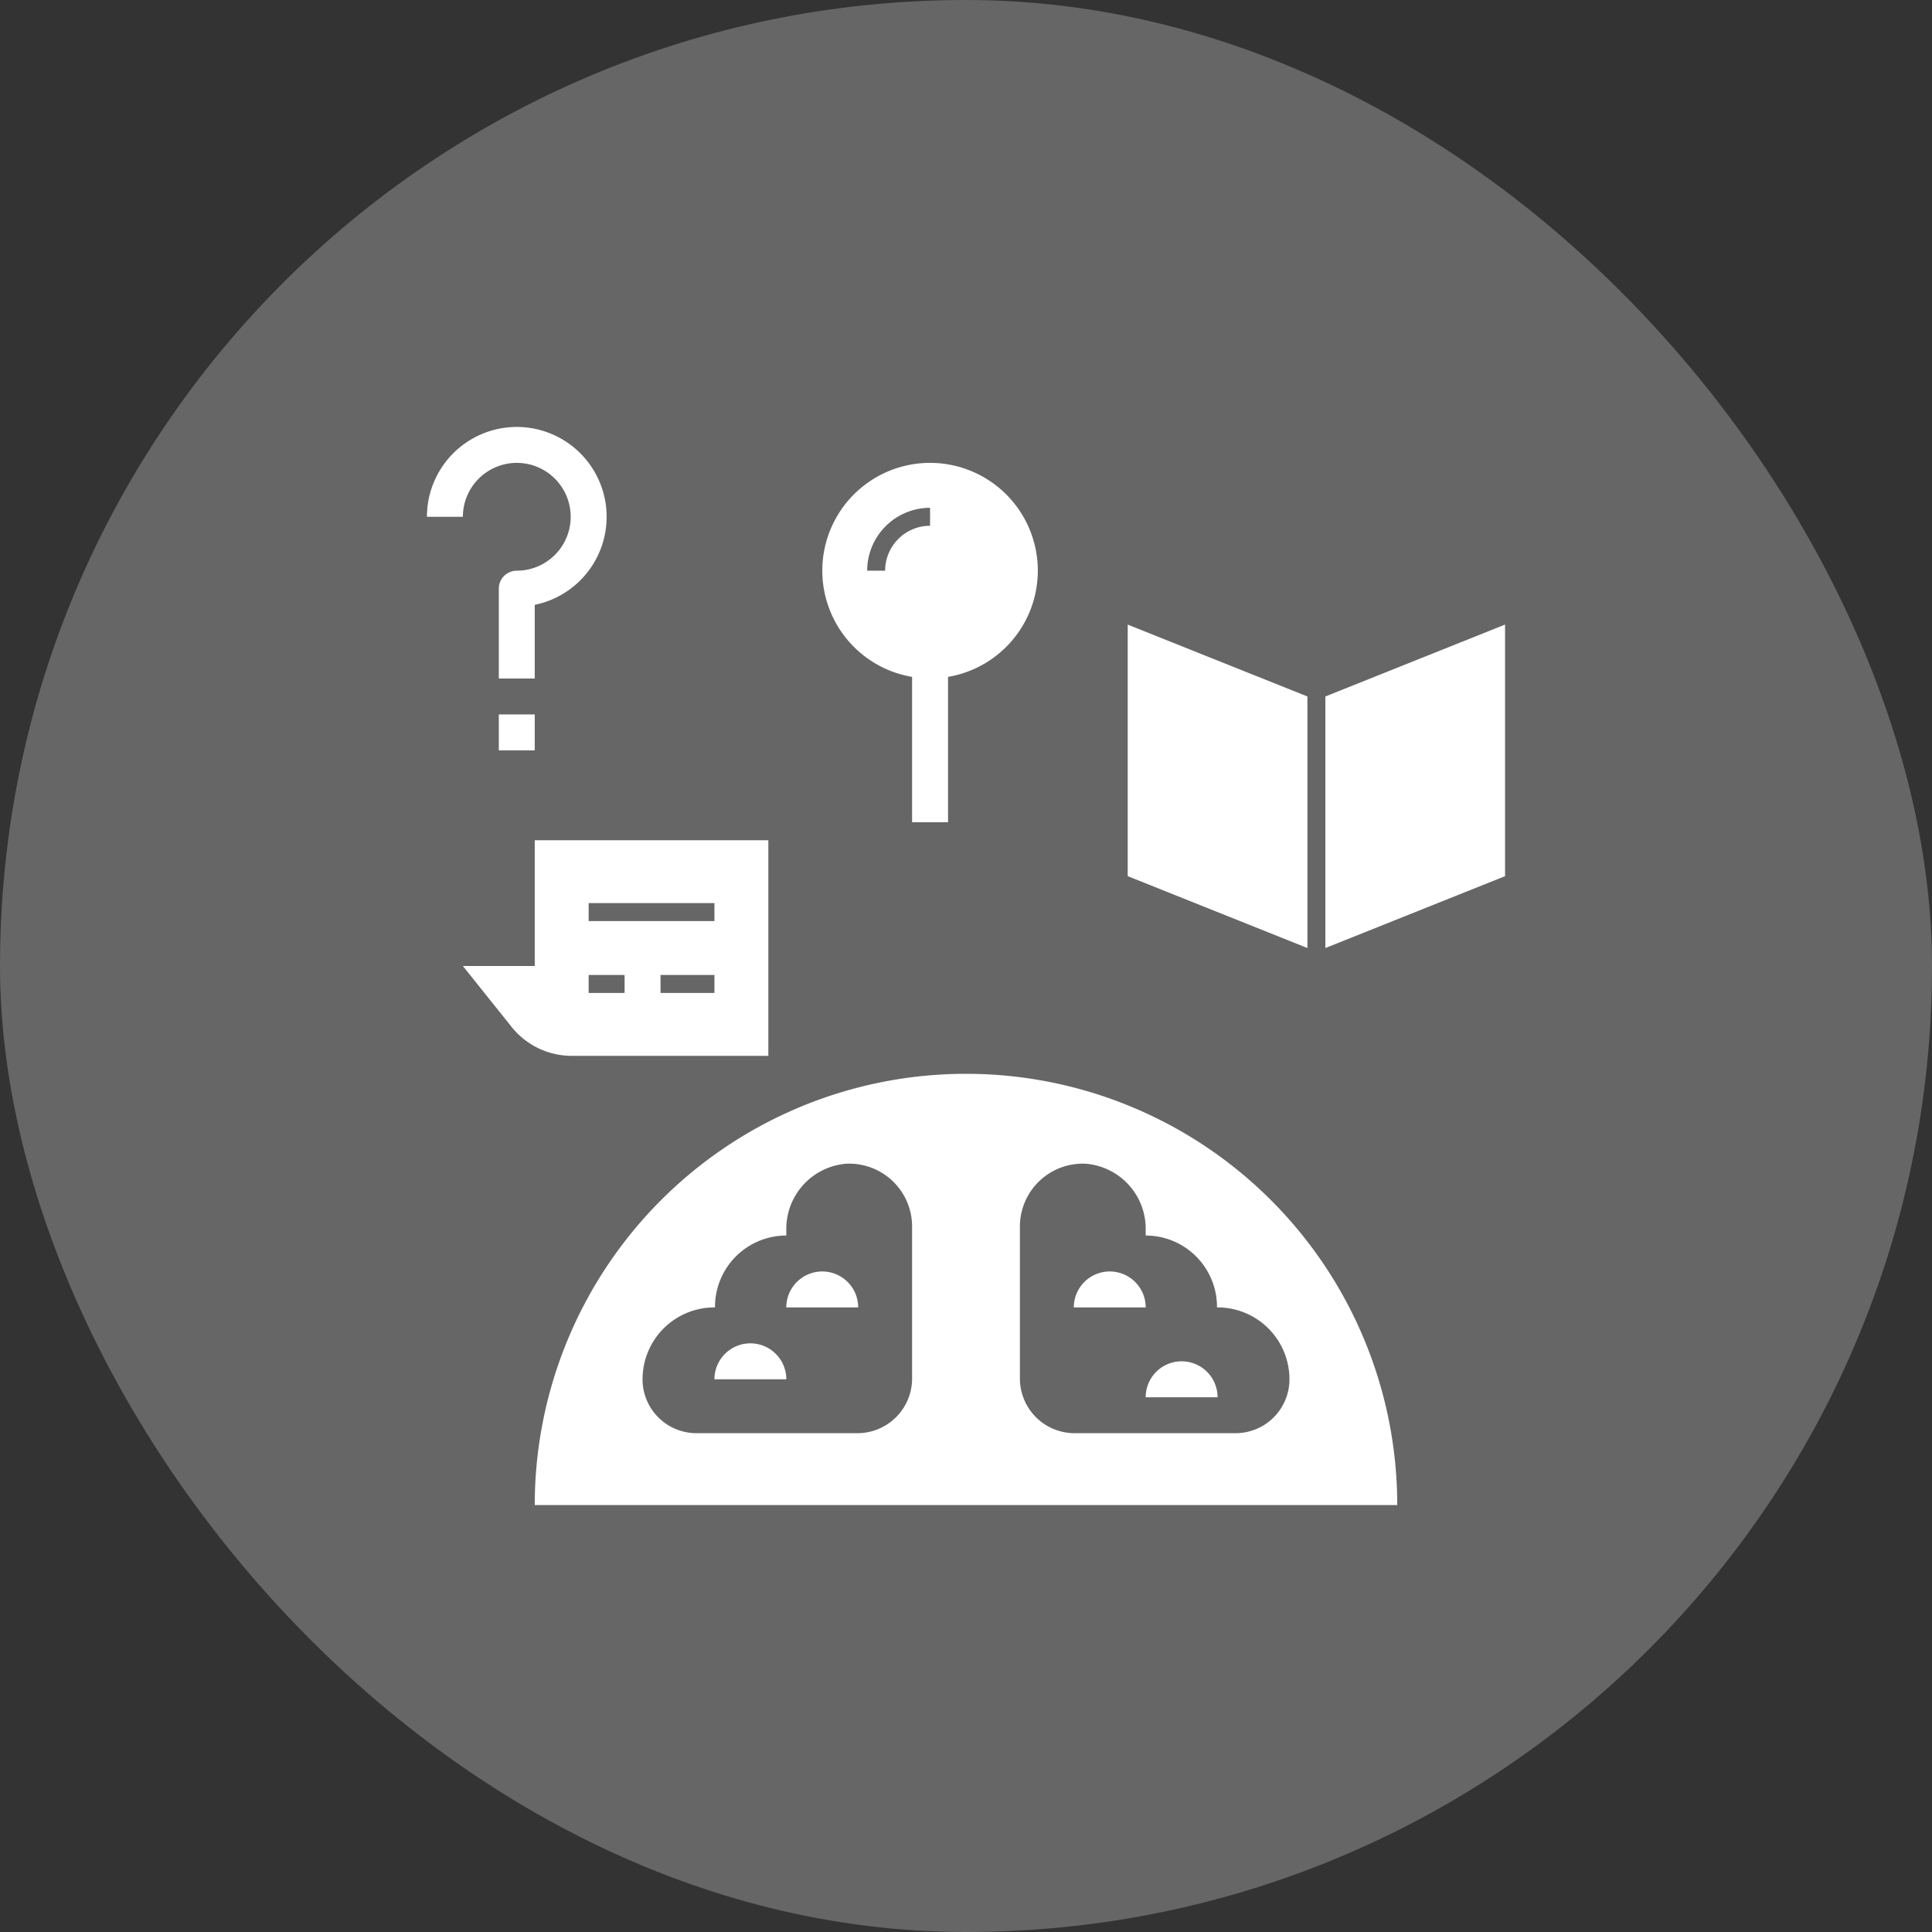
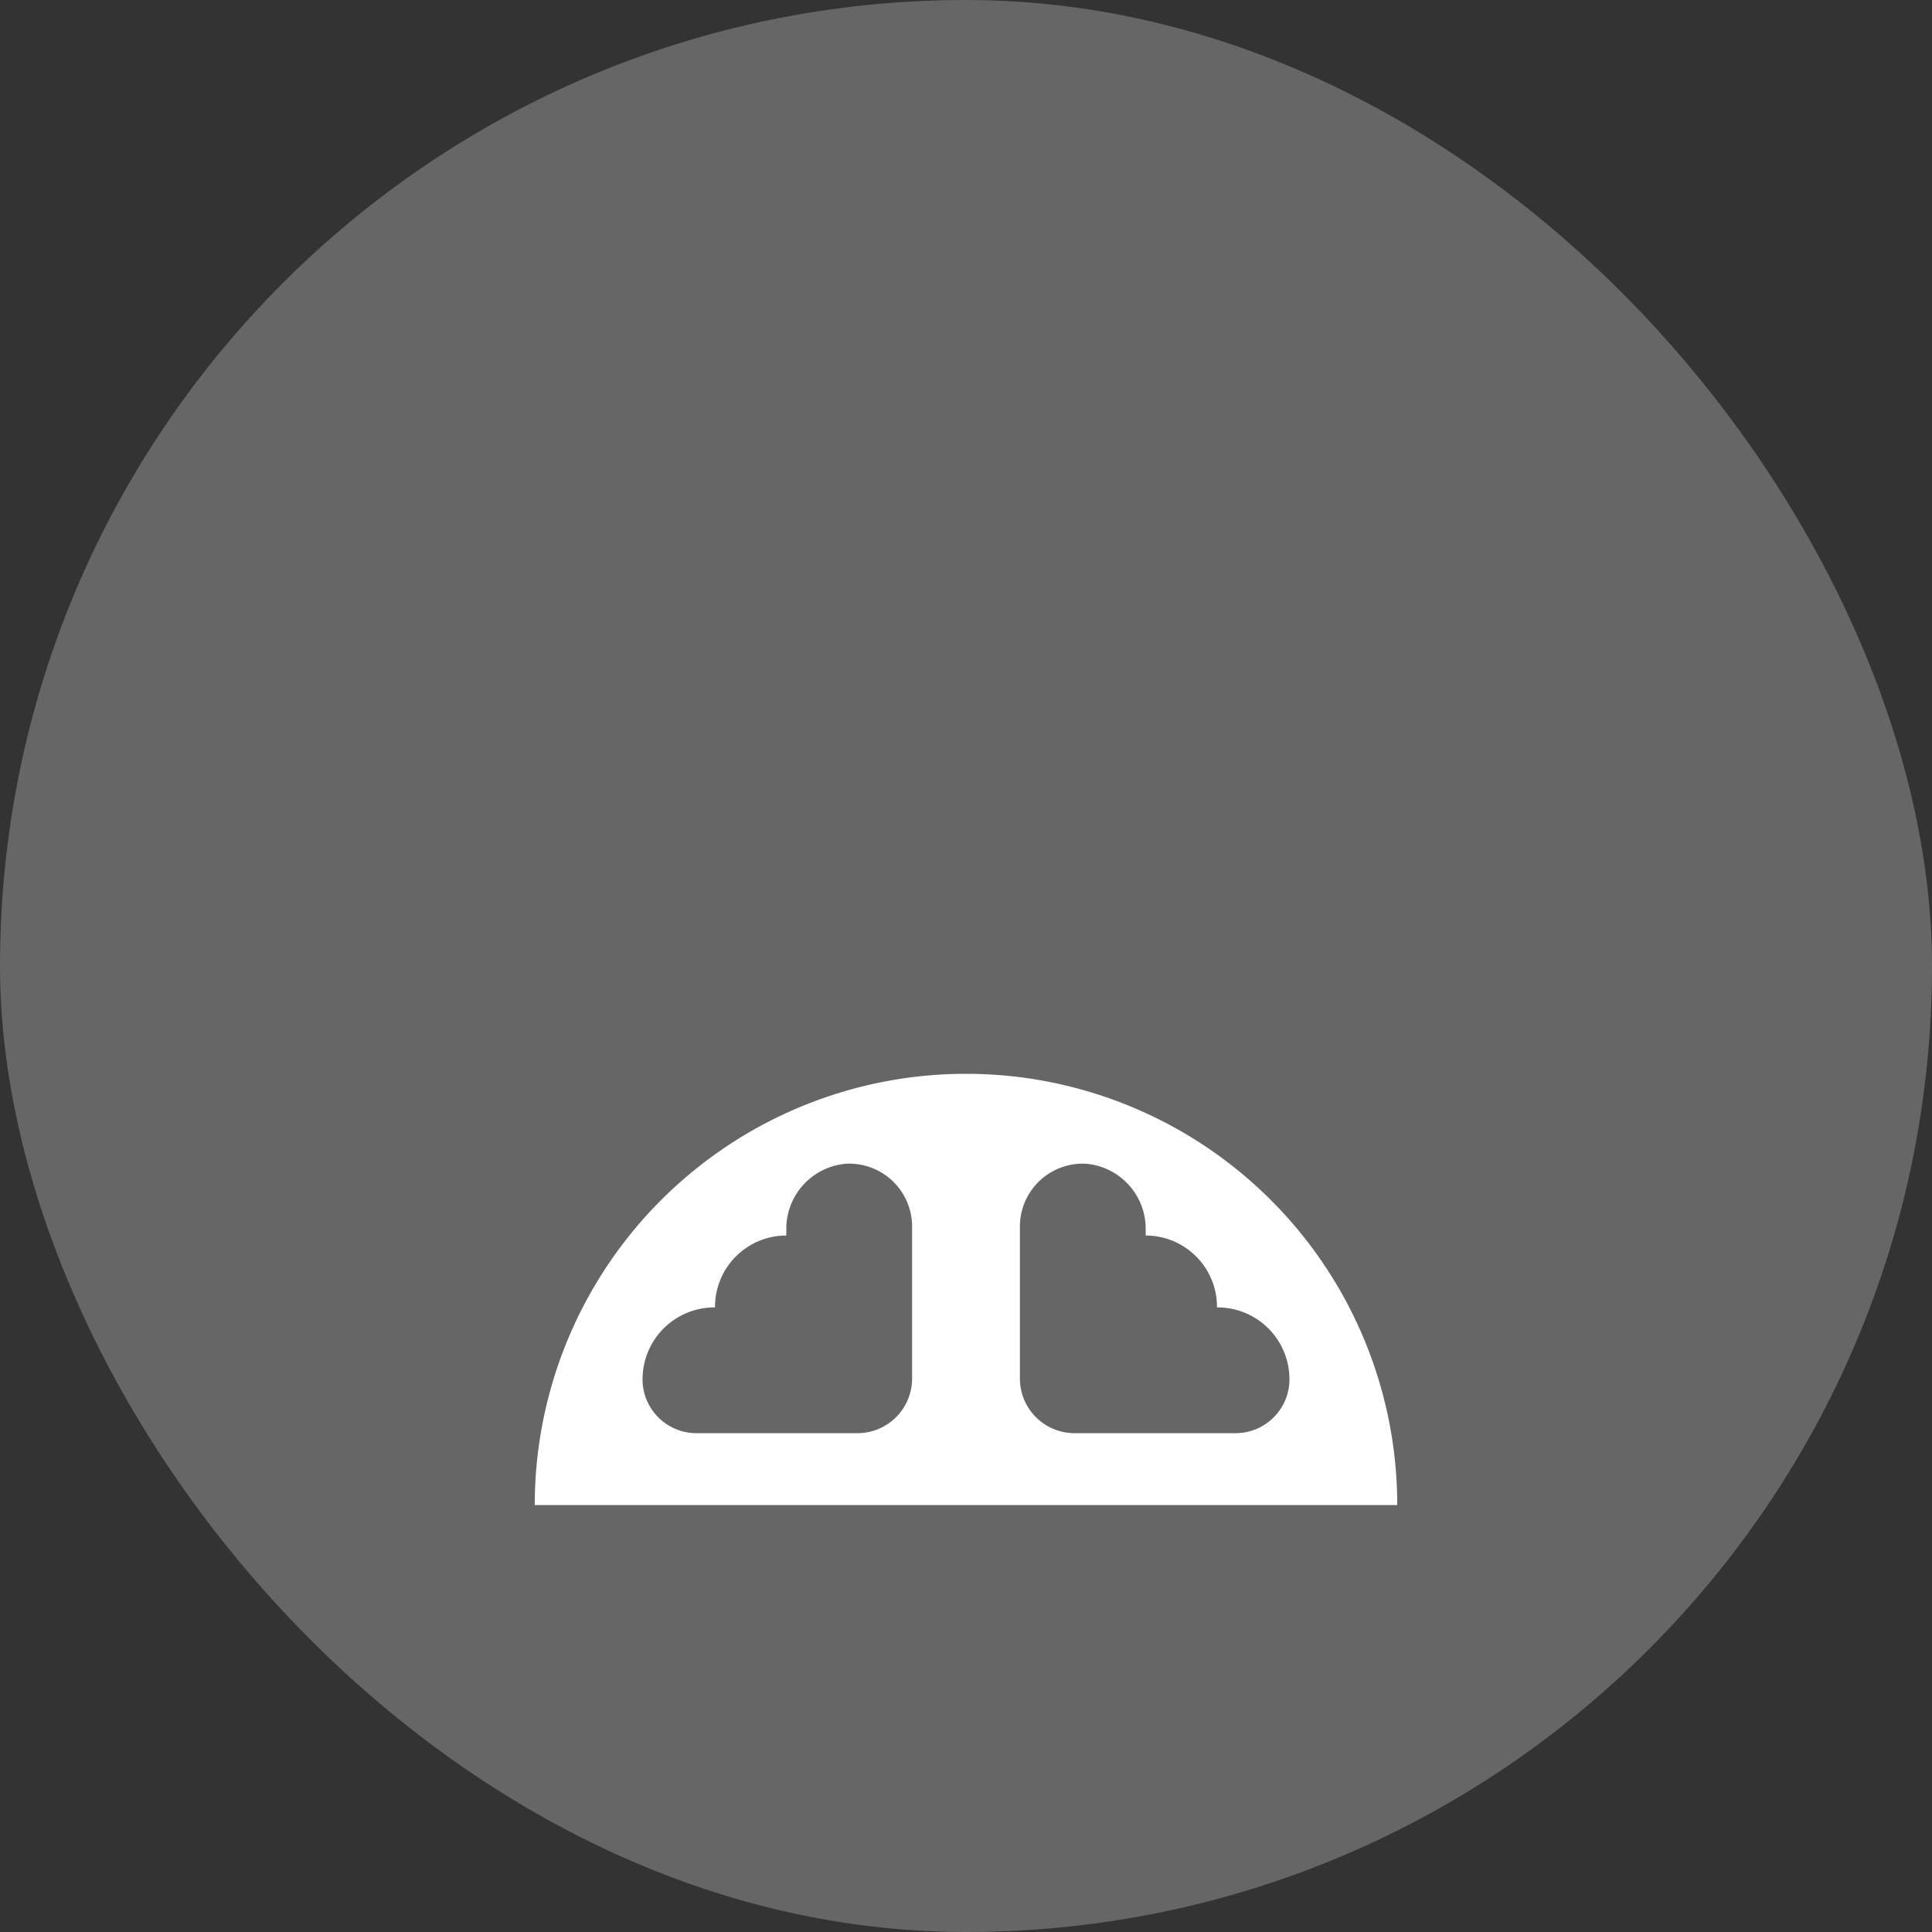
<svg xmlns="http://www.w3.org/2000/svg" width="256" height="256" fill="#FFFFFF" data-name="Layer 1" viewBox="-21.76 -21.76 107.52 107.52">
  <rect x="-21.76" y="-21.76" width="107.52" height="107.52" fill="#333333" stroke="none" />
  <rect width="107.52" height="107.52" x="-21.76" y="-21.76" fill="#666666" stroke-width="0" rx="53.76" />
-   <path d="M20 53a2 2 0 0 0-2 2h4a2 2 0 0 0-2-2ZM24 49a2 2 0 0 0-2 2h4a2 2 0 0 0-2-2ZM40 49a2 2 0 0 0-2 2h4a2 2 0 0 0-2-2Z" />
  <path d="M8 62h48a24 24 0 0 0-48 0Zm21-7.044A3.044 3.044 0 0 1 25.956 58h-8.933a3.002 3.002 0 0 1-3.02-2.833A4 4 0 0 1 18.032 51 3.968 3.968 0 0 1 22 47v-.302a3.634 3.634 0 0 1 3.312-3.693A3.5 3.5 0 0 1 29 46.5Zm6-8.456a3.5 3.5 0 0 1 3.688-3.495A3.634 3.634 0 0 1 42 46.698V47a3.968 3.968 0 0 1 3.968 4 4 4 0 0 1 4.029 4.167A3.002 3.002 0 0 1 46.977 58h-8.933A3.044 3.044 0 0 1 35 54.956Z" />
-   <path d="M46 56a2 2 0 0 0-4 0ZM7 4a3 3 0 0 1 0 6 1 1 0 0 0-1 1v5h2v-4.1A5 5 0 1 0 2 7h2a3.003 3.003 0 0 1 3-3ZM6 18h2v2H6zM51 17l-10-4v14l10 4V17zM52 31l10-4V13l-10 4v14zM6.713 35.392A4.285 4.285 0 0 0 10.06 37H21V25H8v7H4ZM18 33.5h-3v-1h3Zm-7-5h7v1h-7Zm0 4h2v1h-2ZM30 4a5.997 5.997 0 0 0-1 11.91V24h2v-8.09A5.997 5.997 0 0 0 30 4Zm0 3.5a2.503 2.503 0 0 0-2.5 2.5h-1A3.504 3.504 0 0 1 30 6.5Z" />
</svg>